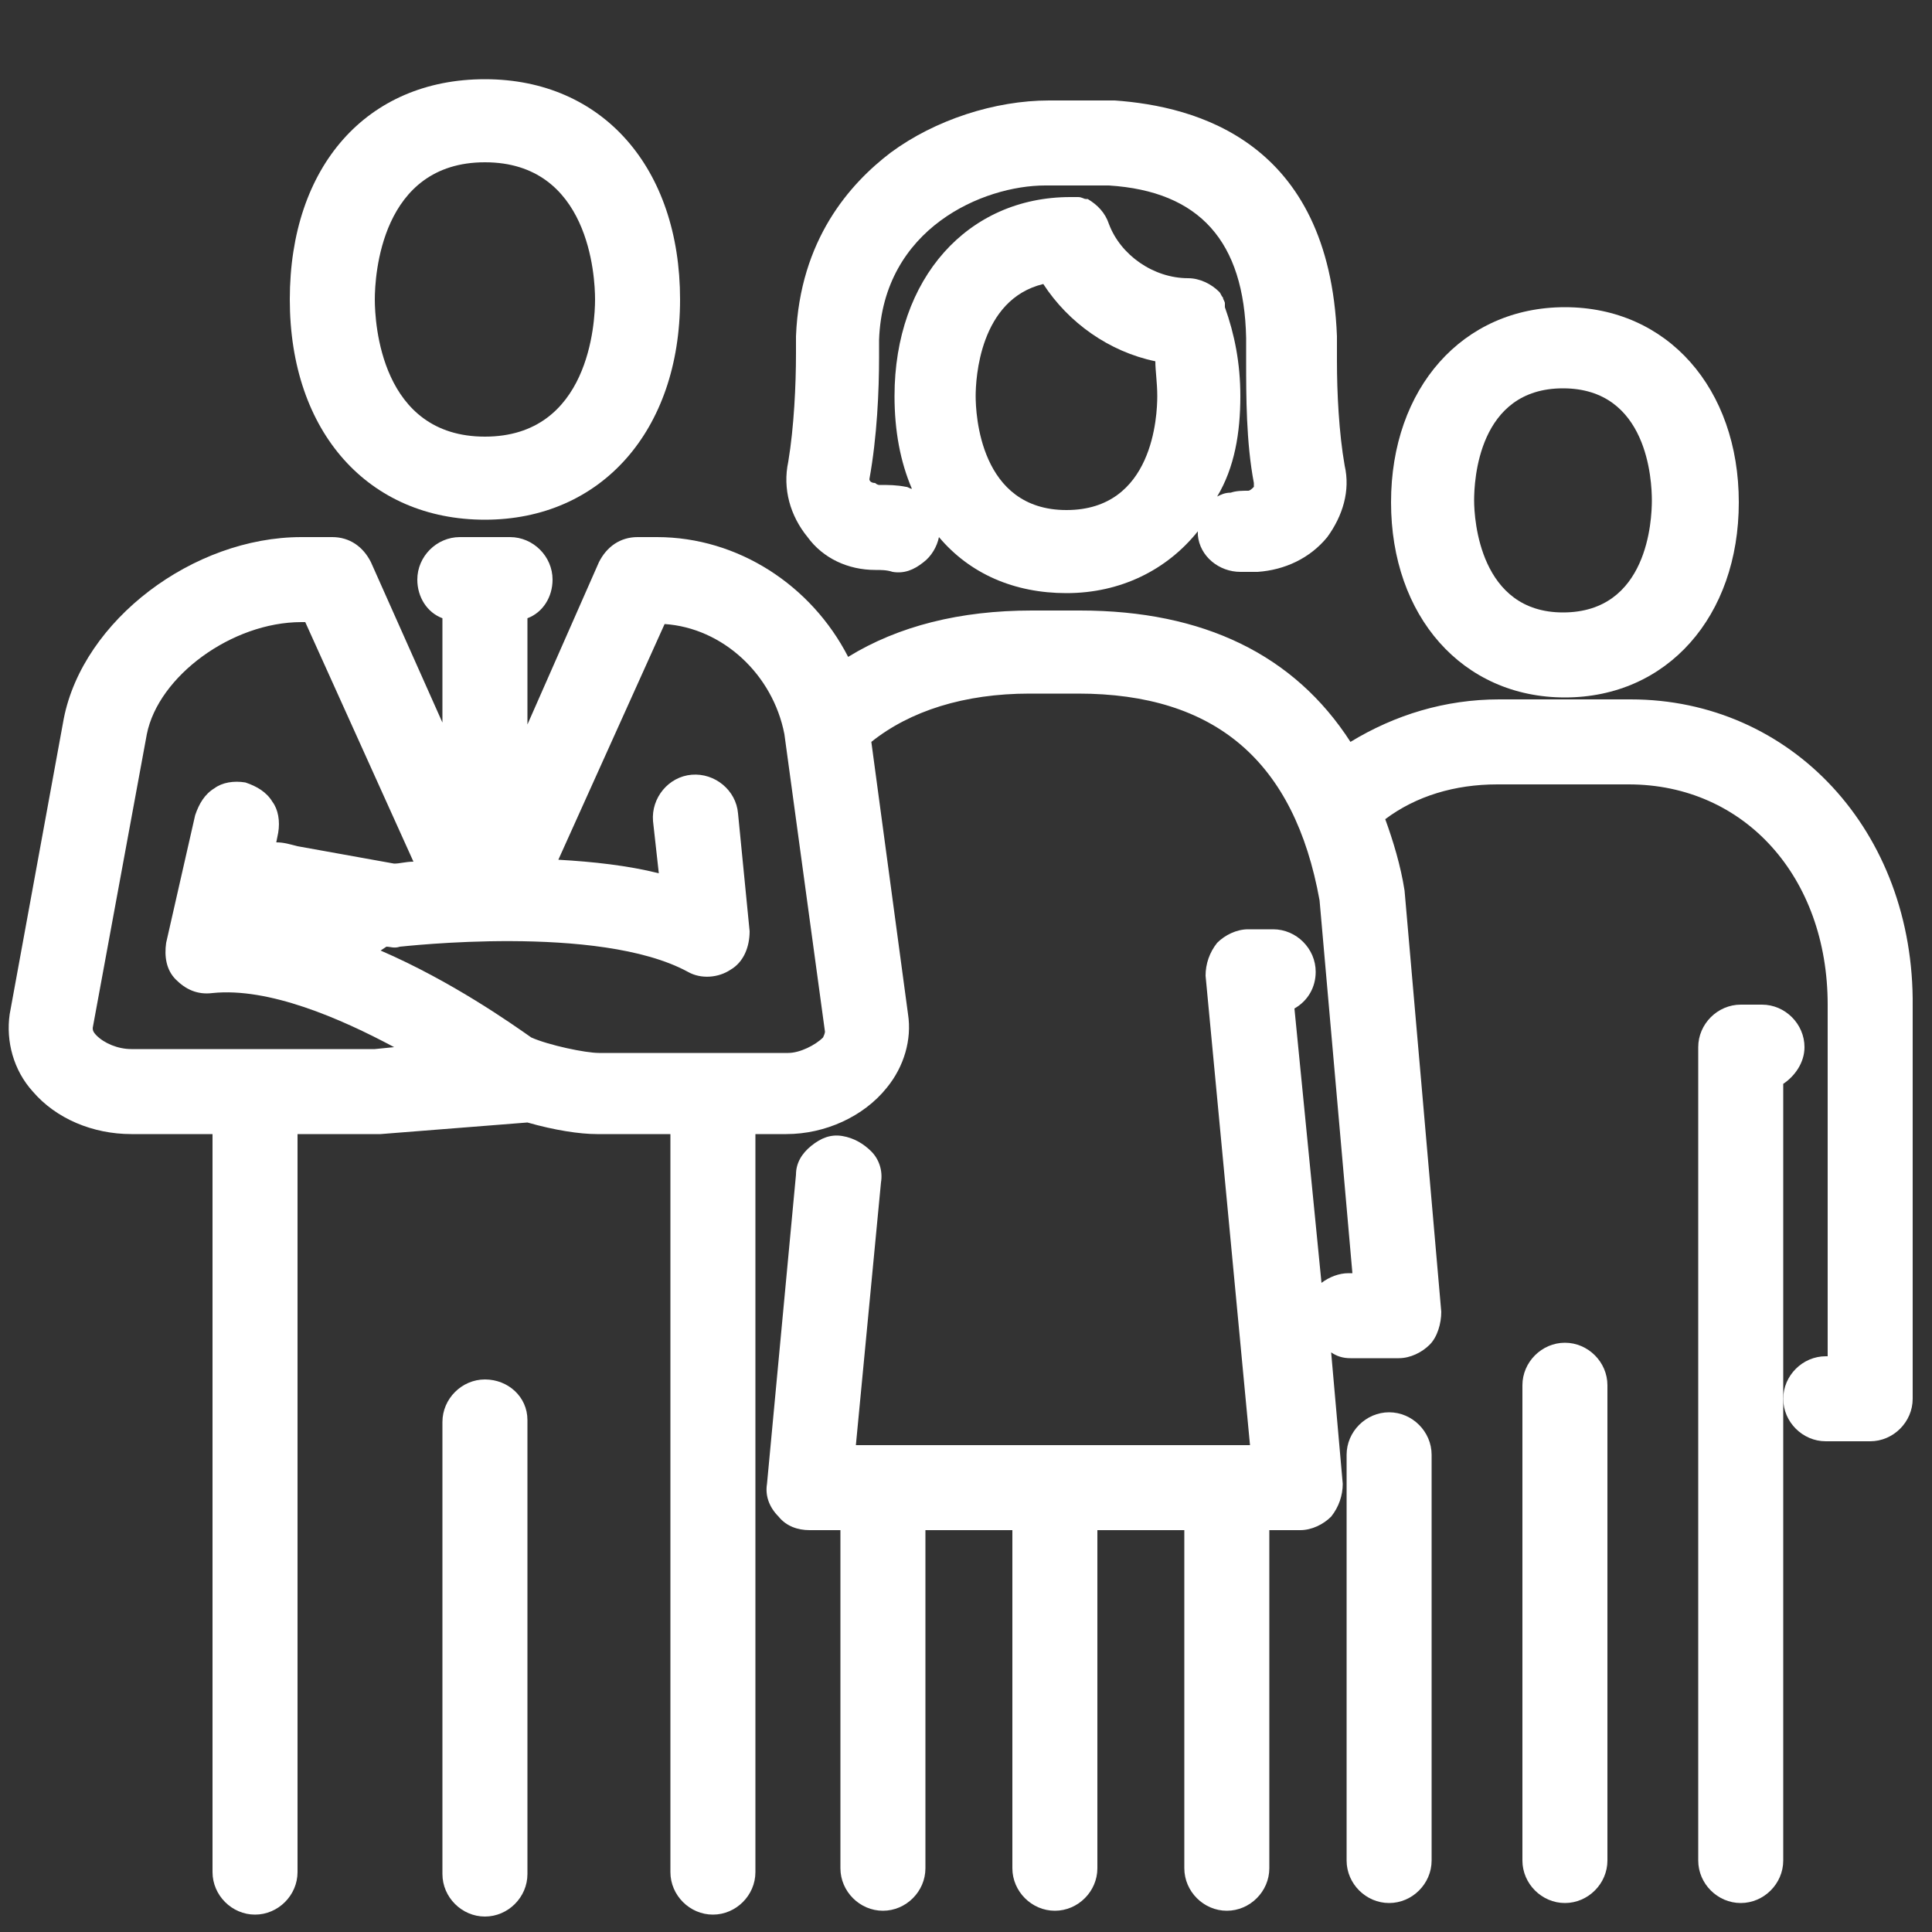
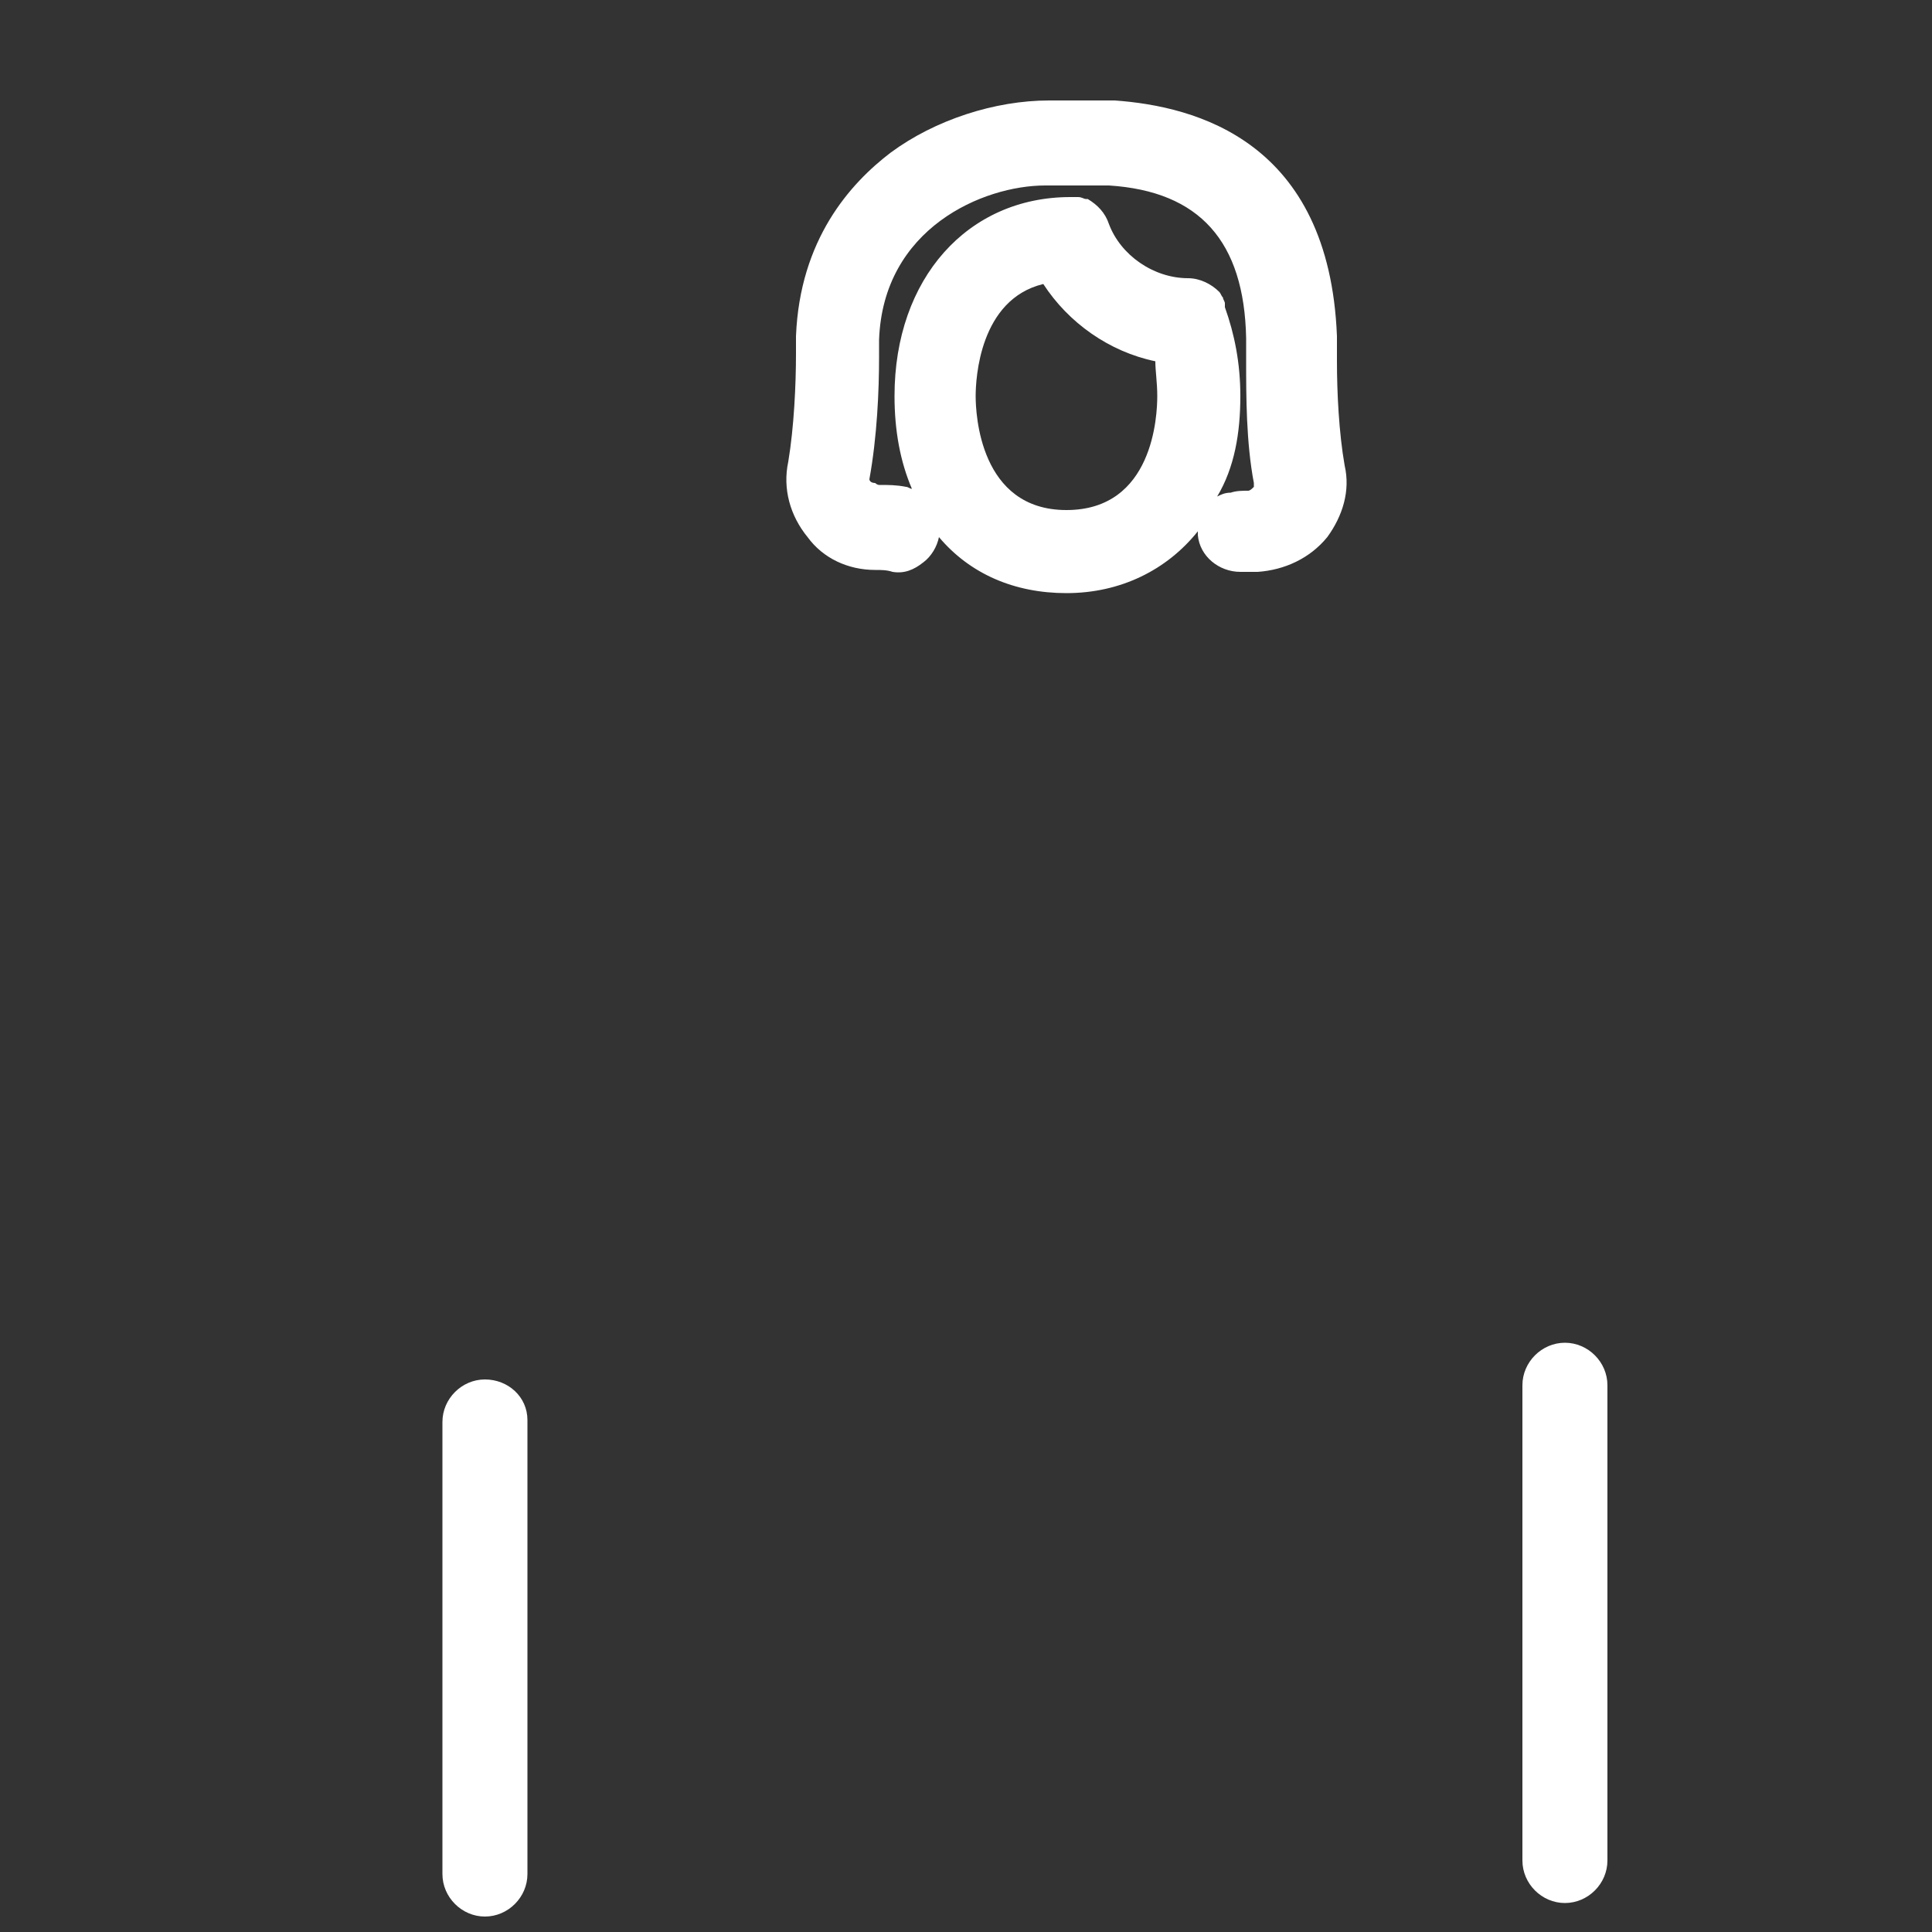
<svg xmlns="http://www.w3.org/2000/svg" id="Capa_1" x="0px" y="0px" viewBox="0 0 100 100" style="enable-background:new 0 0 100 100;" xml:space="preserve">
  <rect x="0" y="0" width="100" height="100" fill="#333333" stroke="none" />
  <style type="text/css">	.st0{fill:#FFFFFF;}</style>
  <g>
-     <path class="st0" d="M93.4,54.2c0-1.2-1-2.2-2.2-2.2h-1.1c-1.2,0-2.2,1-2.2,2.2v42.1c0,1.2,1,2.2,2.2,2.2s2.2-1,2.2-2.2V56.1  C92.9,55.7,93.4,55,93.4,54.2z" />
-     <path class="st0" d="M71.9,73.1c-1.2,0-2.2,1-2.2,2.2v21c0,1.2,1,2.2,2.2,2.2s2.2-1,2.2-2.2v-21C74.1,74.1,73.1,73.1,71.9,73.1z" />
    <path class="st0" d="M81,69.5c-1.2,0-2.2,1-2.2,2.2v24.6c0,1.2,1,2.2,2.2,2.2s2.2-1,2.2-2.2V71.7C83.2,70.5,82.2,69.5,81,69.5z" />
-     <path class="st0" d="M84.4,36.2h-6.8c-2.8,0-5.4,0.8-7.7,2.2c-2.9-4.5-7.6-6.8-14-6.8h-2.5c-3.7,0-6.9,0.8-9.5,2.4  c-1.9-3.7-5.7-6.2-9.9-6.2H33c-0.9,0-1.6,0.5-2,1.3l-3.7,8.4V32c0.8-0.3,1.3-1.1,1.3-2c0-1.2-1-2.2-2.2-2.2h-2.6  c-1.2,0-2.2,1-2.2,2.2c0,0.9,0.5,1.7,1.3,2v5.4l-3.7-8.3c-0.4-0.8-1.1-1.3-2-1.3h-1.6c-5.6,0-11.3,4.3-12.3,9.4L0.5,52.5  c-0.2,1.4,0.2,2.9,1.2,4c1.2,1.4,3.1,2.2,5.1,2.2l4.2,0v38.2c0,1.2,1,2.2,2.2,2.2s2.2-1,2.2-2.2V58.7l4.3,0l7.6-0.6c0,0,0,0,0,0  c1.4,0.4,2.7,0.6,3.6,0.6h3.8v38.2c0,1.2,1,2.2,2.2,2.2c1.2,0,2.2-1,2.2-2.2V58.7h1.6c2,0,4-0.9,5.2-2.4c0.9-1.1,1.3-2.5,1.1-3.8  l-1.9-14.1c2-1.6,4.8-2.5,8.2-2.5h2.5c7.1,0,11.2,3.5,12.5,10.7L70,65.9h-0.2c-0.5,0-1,0.2-1.4,0.5l-1.4-14.2  c0.7-0.4,1.1-1.1,1.1-1.9c0-1.2-1-2.2-2.2-2.2h-1.3c-0.6,0-1.2,0.3-1.6,0.7c-0.4,0.5-0.6,1.1-0.6,1.7l2.3,24.3H44.3l1.3-13.6  c0.1-0.6-0.1-1.2-0.5-1.6s-0.9-0.7-1.5-0.8c-0.6-0.1-1.1,0.1-1.6,0.5c-0.5,0.4-0.8,0.9-0.8,1.5l-1.5,16c-0.1,0.6,0.1,1.2,0.6,1.7  c0.4,0.5,1,0.7,1.6,0.7h1.6v17.5c0,1.2,1,2.2,2.2,2.2s2.2-1,2.2-2.2V79.2h4.5v17.5c0,1.2,1,2.2,2.2,2.2s2.2-1,2.2-2.2V79.2h4.5  v17.5c0,1.2,1,2.2,2.2,2.2s2.2-1,2.2-2.2V79.2h1.6c0.6,0,1.2-0.3,1.6-0.7c0.4-0.5,0.6-1.1,0.6-1.7L68.9,70c0.3,0.2,0.6,0.3,1,0.3  h2.5c0.6,0,1.2-0.3,1.6-0.7c0.4-0.4,0.6-1.1,0.6-1.7l-1.9-21.8c-0.2-1.3-0.6-2.6-1-3.7c1.6-1.2,3.6-1.8,5.8-1.8h6.8  c6,0,10.3,4.8,10.3,11.4v18.2h-0.1c-1.2,0-2.2,1-2.2,2.2s1,2.2,2.2,2.2h2.3c1.2,0,2.2-1,2.2-2.2V52.1C99.1,43,92.7,36.2,84.4,36.2z   M20.4,44.7l-5-0.9c-0.4-0.1-0.7-0.2-1.1-0.2l0.1-0.5c0.1-0.6,0-1.2-0.3-1.6c-0.3-0.5-0.8-0.8-1.4-1c-0.6-0.1-1.2,0-1.6,0.3  c-0.5,0.3-0.8,0.8-1,1.4l-1.5,6.6c-0.1,0.7,0,1.4,0.5,1.9c0.5,0.5,1.1,0.8,1.9,0.7c2.9-0.3,6.6,1.3,9.4,2.8l-1,0.1H6.8  c-0.7,0-1.4-0.3-1.8-0.7c-0.2-0.2-0.2-0.3-0.2-0.4L7.6,38c0.6-3,4.4-5.8,8-5.8h0.2l5.6,12.4C21,44.6,20.7,44.7,20.4,44.7z M20,49  c0.2,0,0.4,0.1,0.7,0c0.1,0,10.3-1.2,14.9,1.3c0.7,0.4,1.6,0.3,2.2-0.1c0.7-0.4,1-1.2,1-2l-0.6-6.1c-0.1-1.2-1.2-2.1-2.4-2  c-1.2,0.1-2.1,1.2-2,2.4l0.3,2.7c-1.6-0.4-3.4-0.6-5.2-0.7l5.5-12.2c3,0.2,5.6,2.6,6.2,5.7l2.1,15.4c0,0,0,0.1-0.1,0.3  c-0.4,0.4-1.2,0.8-1.8,0.8H31c-0.7,0-2.6-0.4-3.5-0.8c-1-0.7-4.1-2.9-7.8-4.5L20,49z" />
-     <path class="st0" d="M81,36.1c5.3,0,9-4.2,9-10.1s-3.7-10.1-9-10.1s-9,4.2-9,10.1S75.7,36.1,81,36.1z M76.3,25.9  c0-1,0.2-5.8,4.6-5.8c4.4,0,4.6,4.8,4.6,5.8s-0.2,5.8-4.6,5.8C76.6,31.7,76.3,26.9,76.3,25.9z" />
-     <path class="st0" d="M25.1,26.9c6,0,10.1-4.6,10.1-11.4S31.2,4.1,25.1,4.1S15,8.6,15,15.5S19.1,26.9,25.1,26.9z M19.4,15.5  c0-1.2,0.3-7.1,5.7-7.1s5.7,5.9,5.7,7.1s-0.3,7.1-5.7,7.1S19.4,16.7,19.4,15.5z" />
    <path class="st0" d="M25.1,71.4c-1.2,0-2.2,1-2.2,2.2v23.4c0,1.2,1,2.2,2.2,2.2s2.2-1,2.2-2.2V73.5C27.3,72.3,26.3,71.4,25.1,71.4z  " />
    <path class="st0" d="M45.3,29.5c0.3,0,0.6,0,0.9,0.1c0.6,0.1,1.1-0.1,1.6-0.5c0.4-0.3,0.7-0.8,0.8-1.3c1.6,1.9,3.9,2.9,6.6,2.9  c2.8,0,5.2-1.2,6.8-3.2c0,0.1,0,0.2,0,0.2c0.1,1.1,1.1,1.9,2.2,1.9c0.1,0,0.2,0,0.3,0c0.2,0,0.4,0,0.6,0c1.4-0.1,2.7-0.7,3.6-1.8  c0.8-1.1,1.2-2.4,0.9-3.7c-0.3-1.7-0.4-3.8-0.4-5.4c0-0.5,0-0.9,0-1.3C68.8,7.3,61.9,5.5,57.7,5.2l-3.4,0c-2.8,0-5.9,1-8.2,2.7  c-2.1,1.6-4.7,4.5-4.9,9.5l0,0.9c0,1.6-0.1,3.8-0.4,5.6c-0.3,1.4,0.1,2.8,1,3.9C42.6,28.9,43.9,29.5,45.3,29.5z M59.9,20.5  c0,1-0.2,5.9-4.7,5.9c-4.5,0-4.7-5-4.7-5.9c0-0.9,0.2-5,3.5-5.8c1.3,2,3.4,3.5,5.8,4C59.8,19.2,59.9,19.8,59.9,20.5z M64.2,20.5  c0-1.7-0.3-3.2-0.8-4.6c0,0,0,0,0-0.1c0,0,0-0.1,0-0.1c0-0.1-0.1-0.2-0.1-0.3c-0.1-0.1-0.1-0.2-0.2-0.3c0,0,0,0,0,0  c-0.4-0.4-1-0.7-1.6-0.7c-1.8,0-3.5-1.2-4.1-2.8c-0.2-0.6-0.6-1-1.1-1.3c0,0-0.1,0-0.1,0c0,0,0,0,0,0c-0.1,0-0.2-0.1-0.4-0.1  c0,0-0.1,0-0.1,0c-0.1,0-0.2,0-0.3,0c0,0,0,0,0,0c-5.3,0-9.1,4.2-9.1,10.3c0,1.8,0.3,3.4,0.9,4.8c-0.1,0-0.2-0.1-0.3-0.1  c-0.5-0.1-0.9-0.1-1.4-0.1c0,0-0.1,0-0.2-0.1C45.1,25,45,24.9,45,24.8c0.4-2.2,0.5-4.6,0.5-6.3l0-0.9c0.2-5.8,5.4-8,8.6-8l3.3,0  c4.7,0.3,7,2.9,7.1,7.9c0,0.4,0,0.8,0,1.2c0,1.8,0,4.2,0.4,6.3c0,0,0,0.1,0,0.2c-0.1,0.1-0.2,0.2-0.3,0.2c-0.3,0-0.6,0-0.9,0.1  c-0.3,0-0.5,0.1-0.7,0.2C63.9,24.2,64.2,22.4,64.2,20.5z" />
  </g>
</svg>